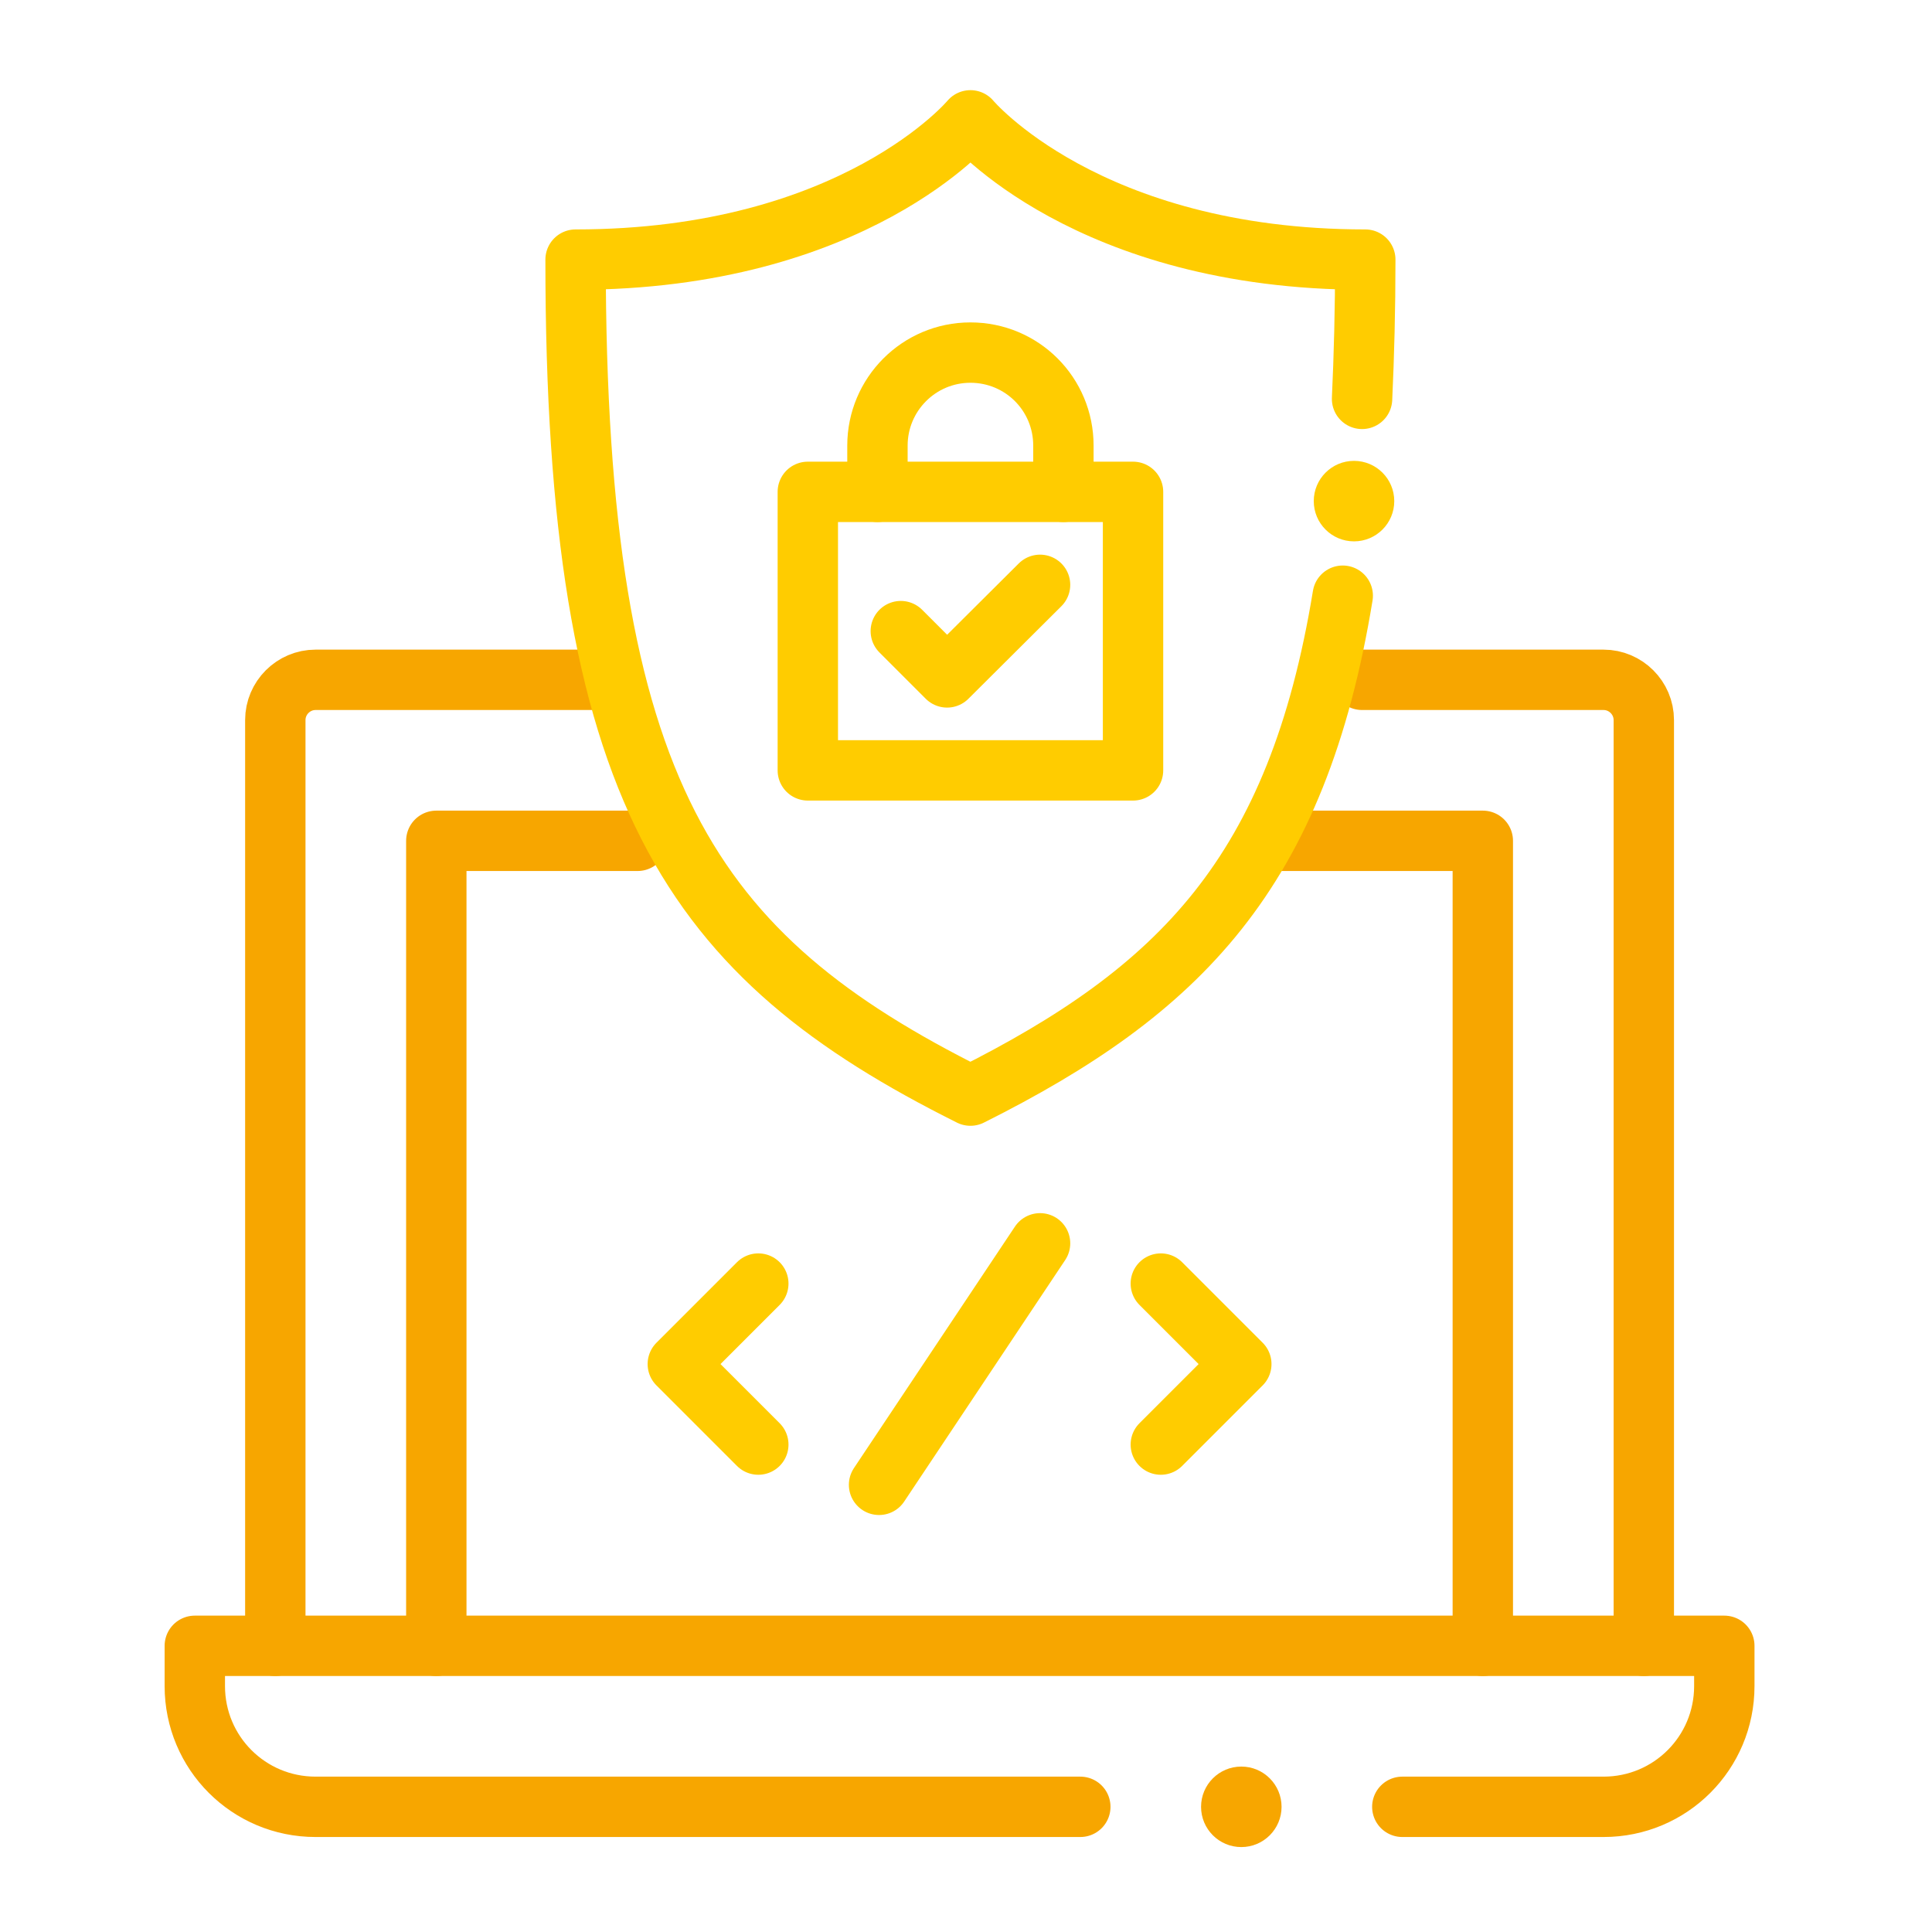
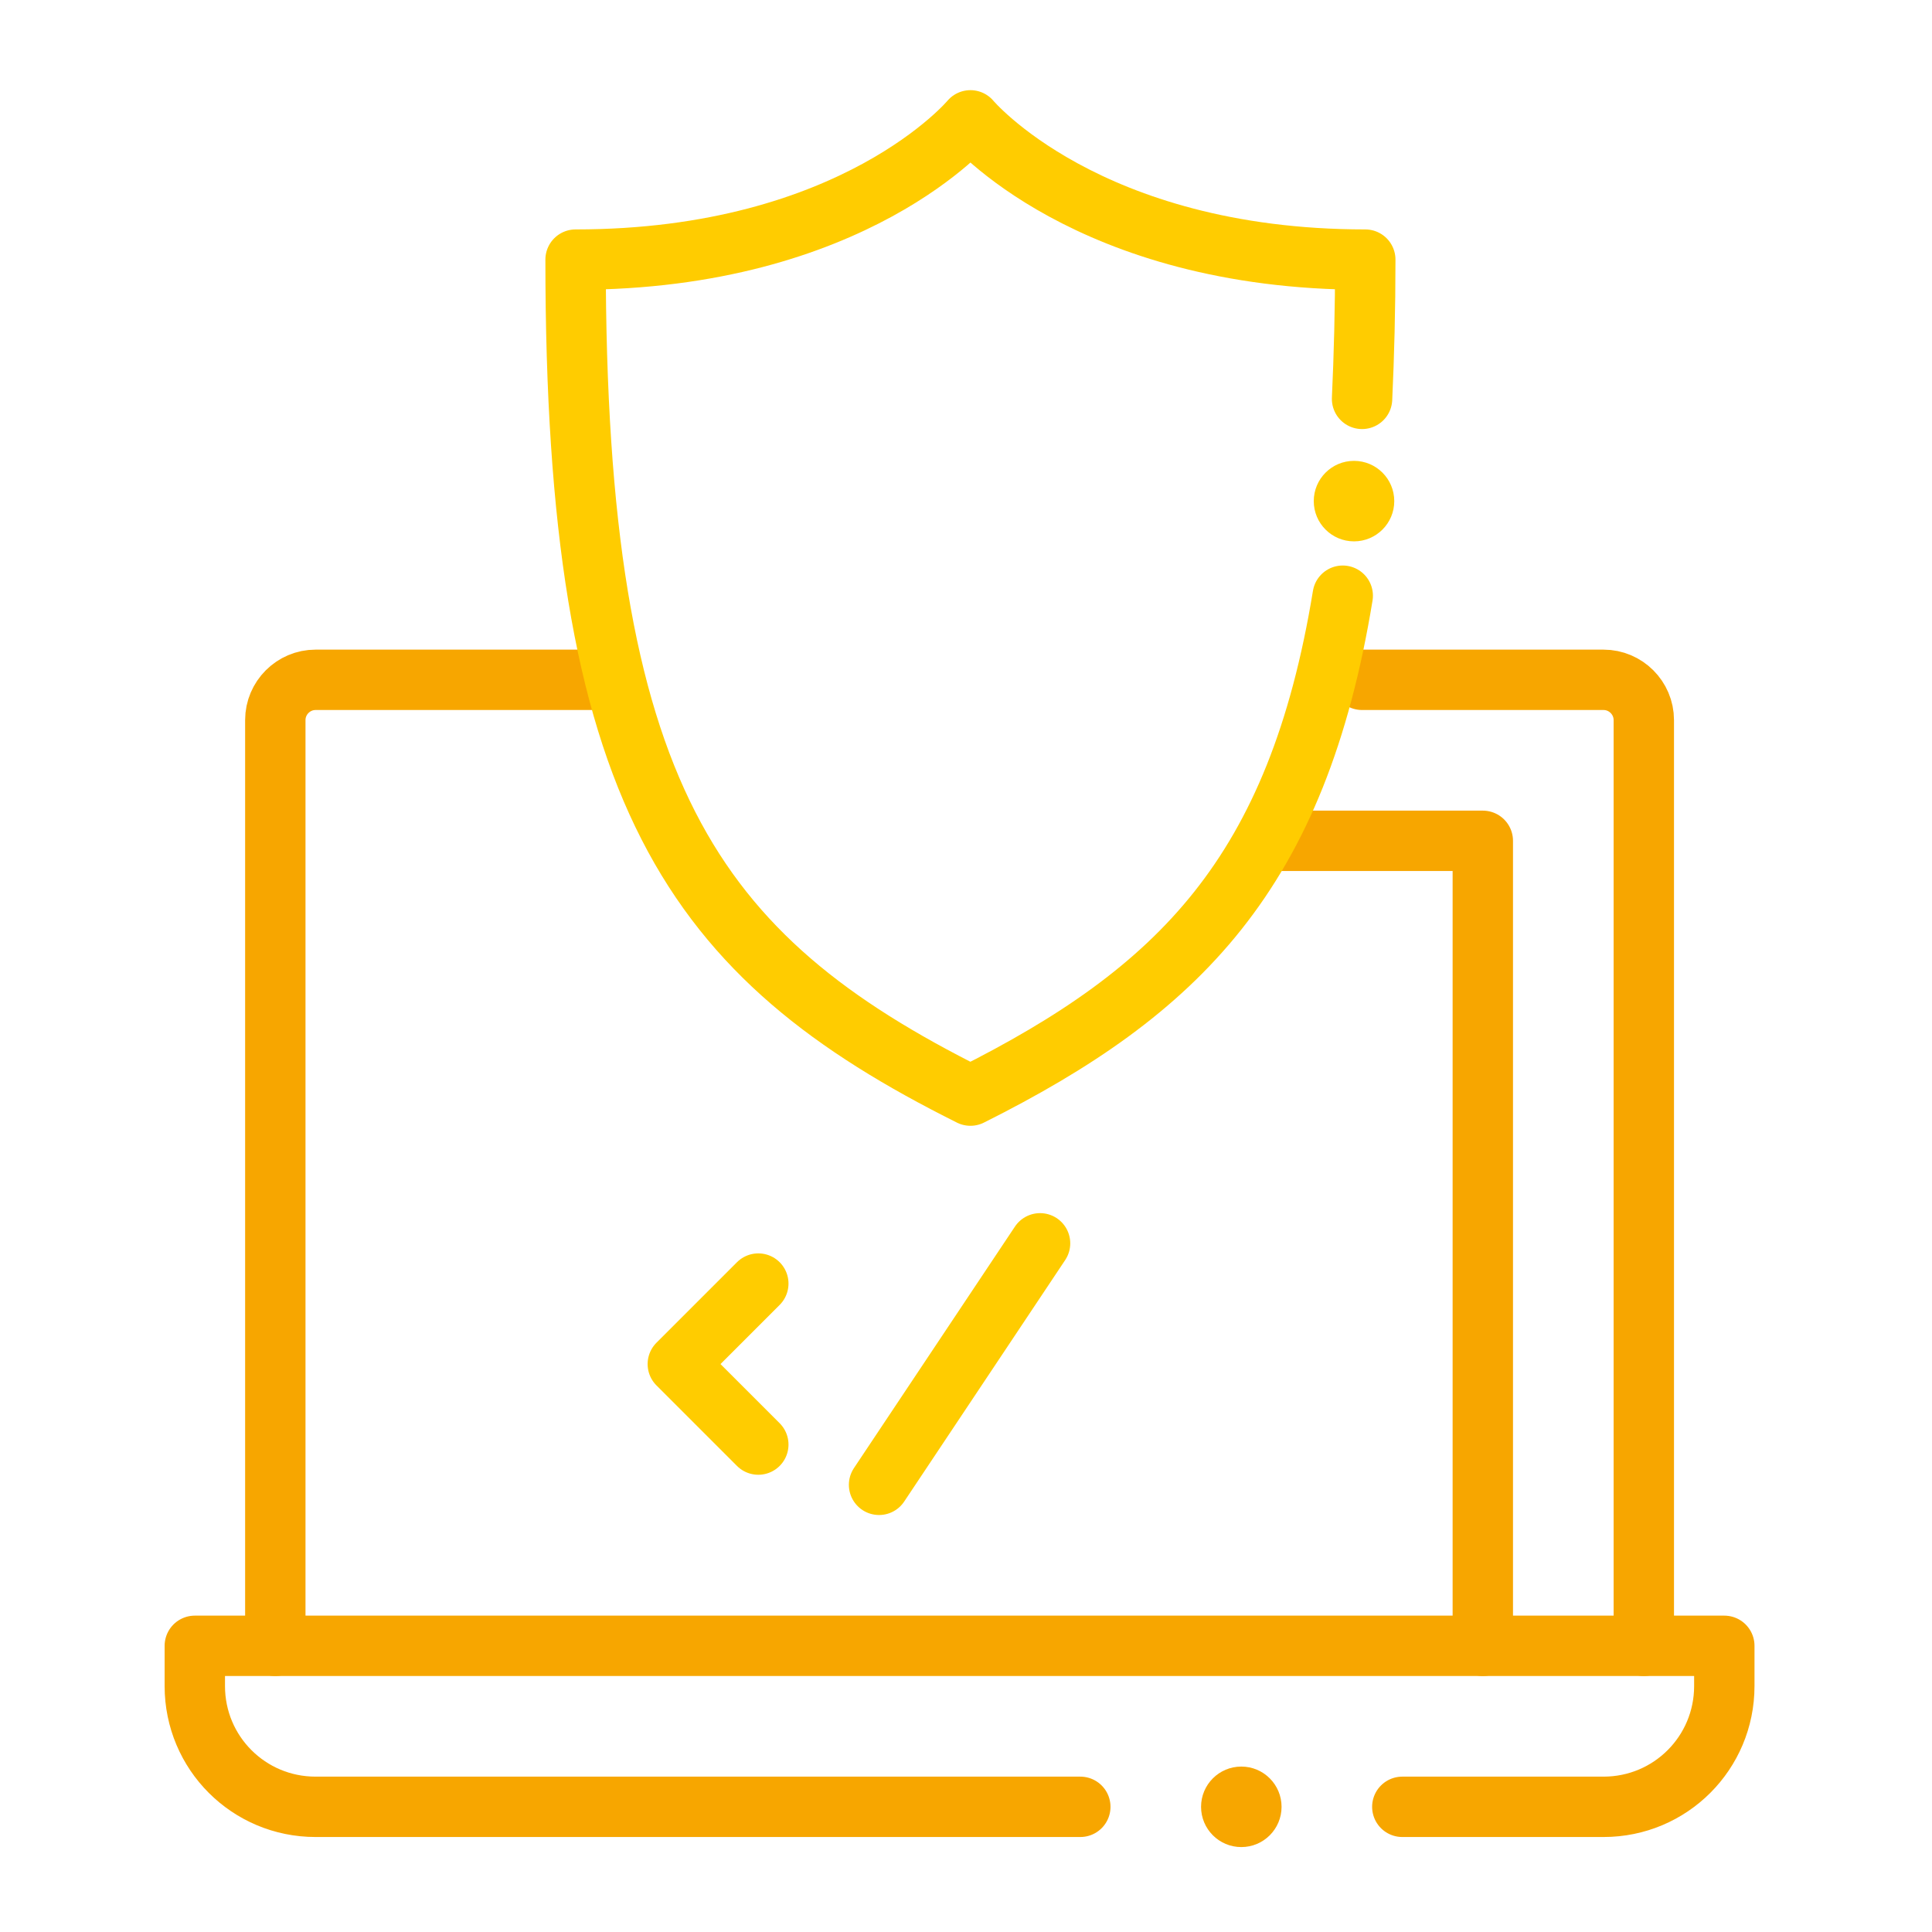
<svg xmlns="http://www.w3.org/2000/svg" width="96" height="96" viewBox="0 0 96 96" fill="none">
  <path d="M13.68 81.78V35.78C13.68 34.68 14.58 33.78 15.68 33.78H29.68" stroke="#F7A600" stroke-width="3" stroke-linecap="round" stroke-linejoin="round" />
-   <path d="M21.68 81.78V59.78V41.78H31.68" stroke="#F7A600" stroke-width="3" stroke-linecap="round" stroke-linejoin="round" />
  <path d="M81.68 81.78V35.78C81.68 34.68 80.78 33.78 79.68 33.78H67.68" stroke="#F7A600" stroke-width="3" stroke-linecap="round" stroke-linejoin="round" />
  <path d="M73.68 81.78V41.78H63.68" stroke="#F7A600" stroke-width="3" stroke-linecap="round" stroke-linejoin="round" />
  <path d="M53.68 89.78H15.68C12.36 89.78 9.68 87.1 9.68 83.78V81.78H85.68V83.78C85.68 87.1 83 89.78 79.68 89.78H69.68" stroke="#F7A600" stroke-width="3" stroke-linecap="round" stroke-linejoin="round" />
  <path d="M37.68 63.78L33.68 67.78L37.68 71.78" stroke="#FFCC00" stroke-width="3" stroke-linecap="round" stroke-linejoin="round" />
-   <path d="M57.68 63.78L61.68 67.78L57.68 71.78" stroke="#FFCC00" stroke-width="3" stroke-linecap="round" stroke-linejoin="round" />
  <path d="M43.68 73.78L51.68 61.78" stroke="#FFCC00" stroke-width="3" stroke-linecap="round" stroke-linejoin="round" />
  <circle cx="61.68" cy="89.78" r="2" fill="#F7A600" />
-   <path d="M44.76 31.36L47.06 33.66L51.68 29.06" stroke="#FFCC00" stroke-width="3" stroke-linecap="round" stroke-linejoin="round" />
-   <path d="M56.3 24.44H40.14V38.28H56.3V24.44Z" stroke="#FFCC00" stroke-width="3" stroke-linecap="round" stroke-linejoin="round" />
-   <path d="M43.6 24.44V22.14C43.6 19.6 45.66 17.52 48.22 17.52C50.78 17.52 52.84 19.58 52.84 22.14V24.44" stroke="#FFCC00" stroke-width="3" stroke-linecap="round" stroke-linejoin="round" />
  <circle cx="67.28" cy="24.9" r="2" fill="#FFCC00" />
  <path d="M67.68 19.82C67.78 17.66 67.84 15.36 67.84 12.9C54 12.9 48.22 5.98 48.22 5.98C48.22 5.98 42.46 12.9 28.6 12.9C28.6 39.44 34.36 47.52 48.22 54.44C58.6 49.24 64.46 43.4 66.72 29.6" stroke="#FFCC00" stroke-width="3" stroke-linecap="round" stroke-linejoin="round" />
</svg>